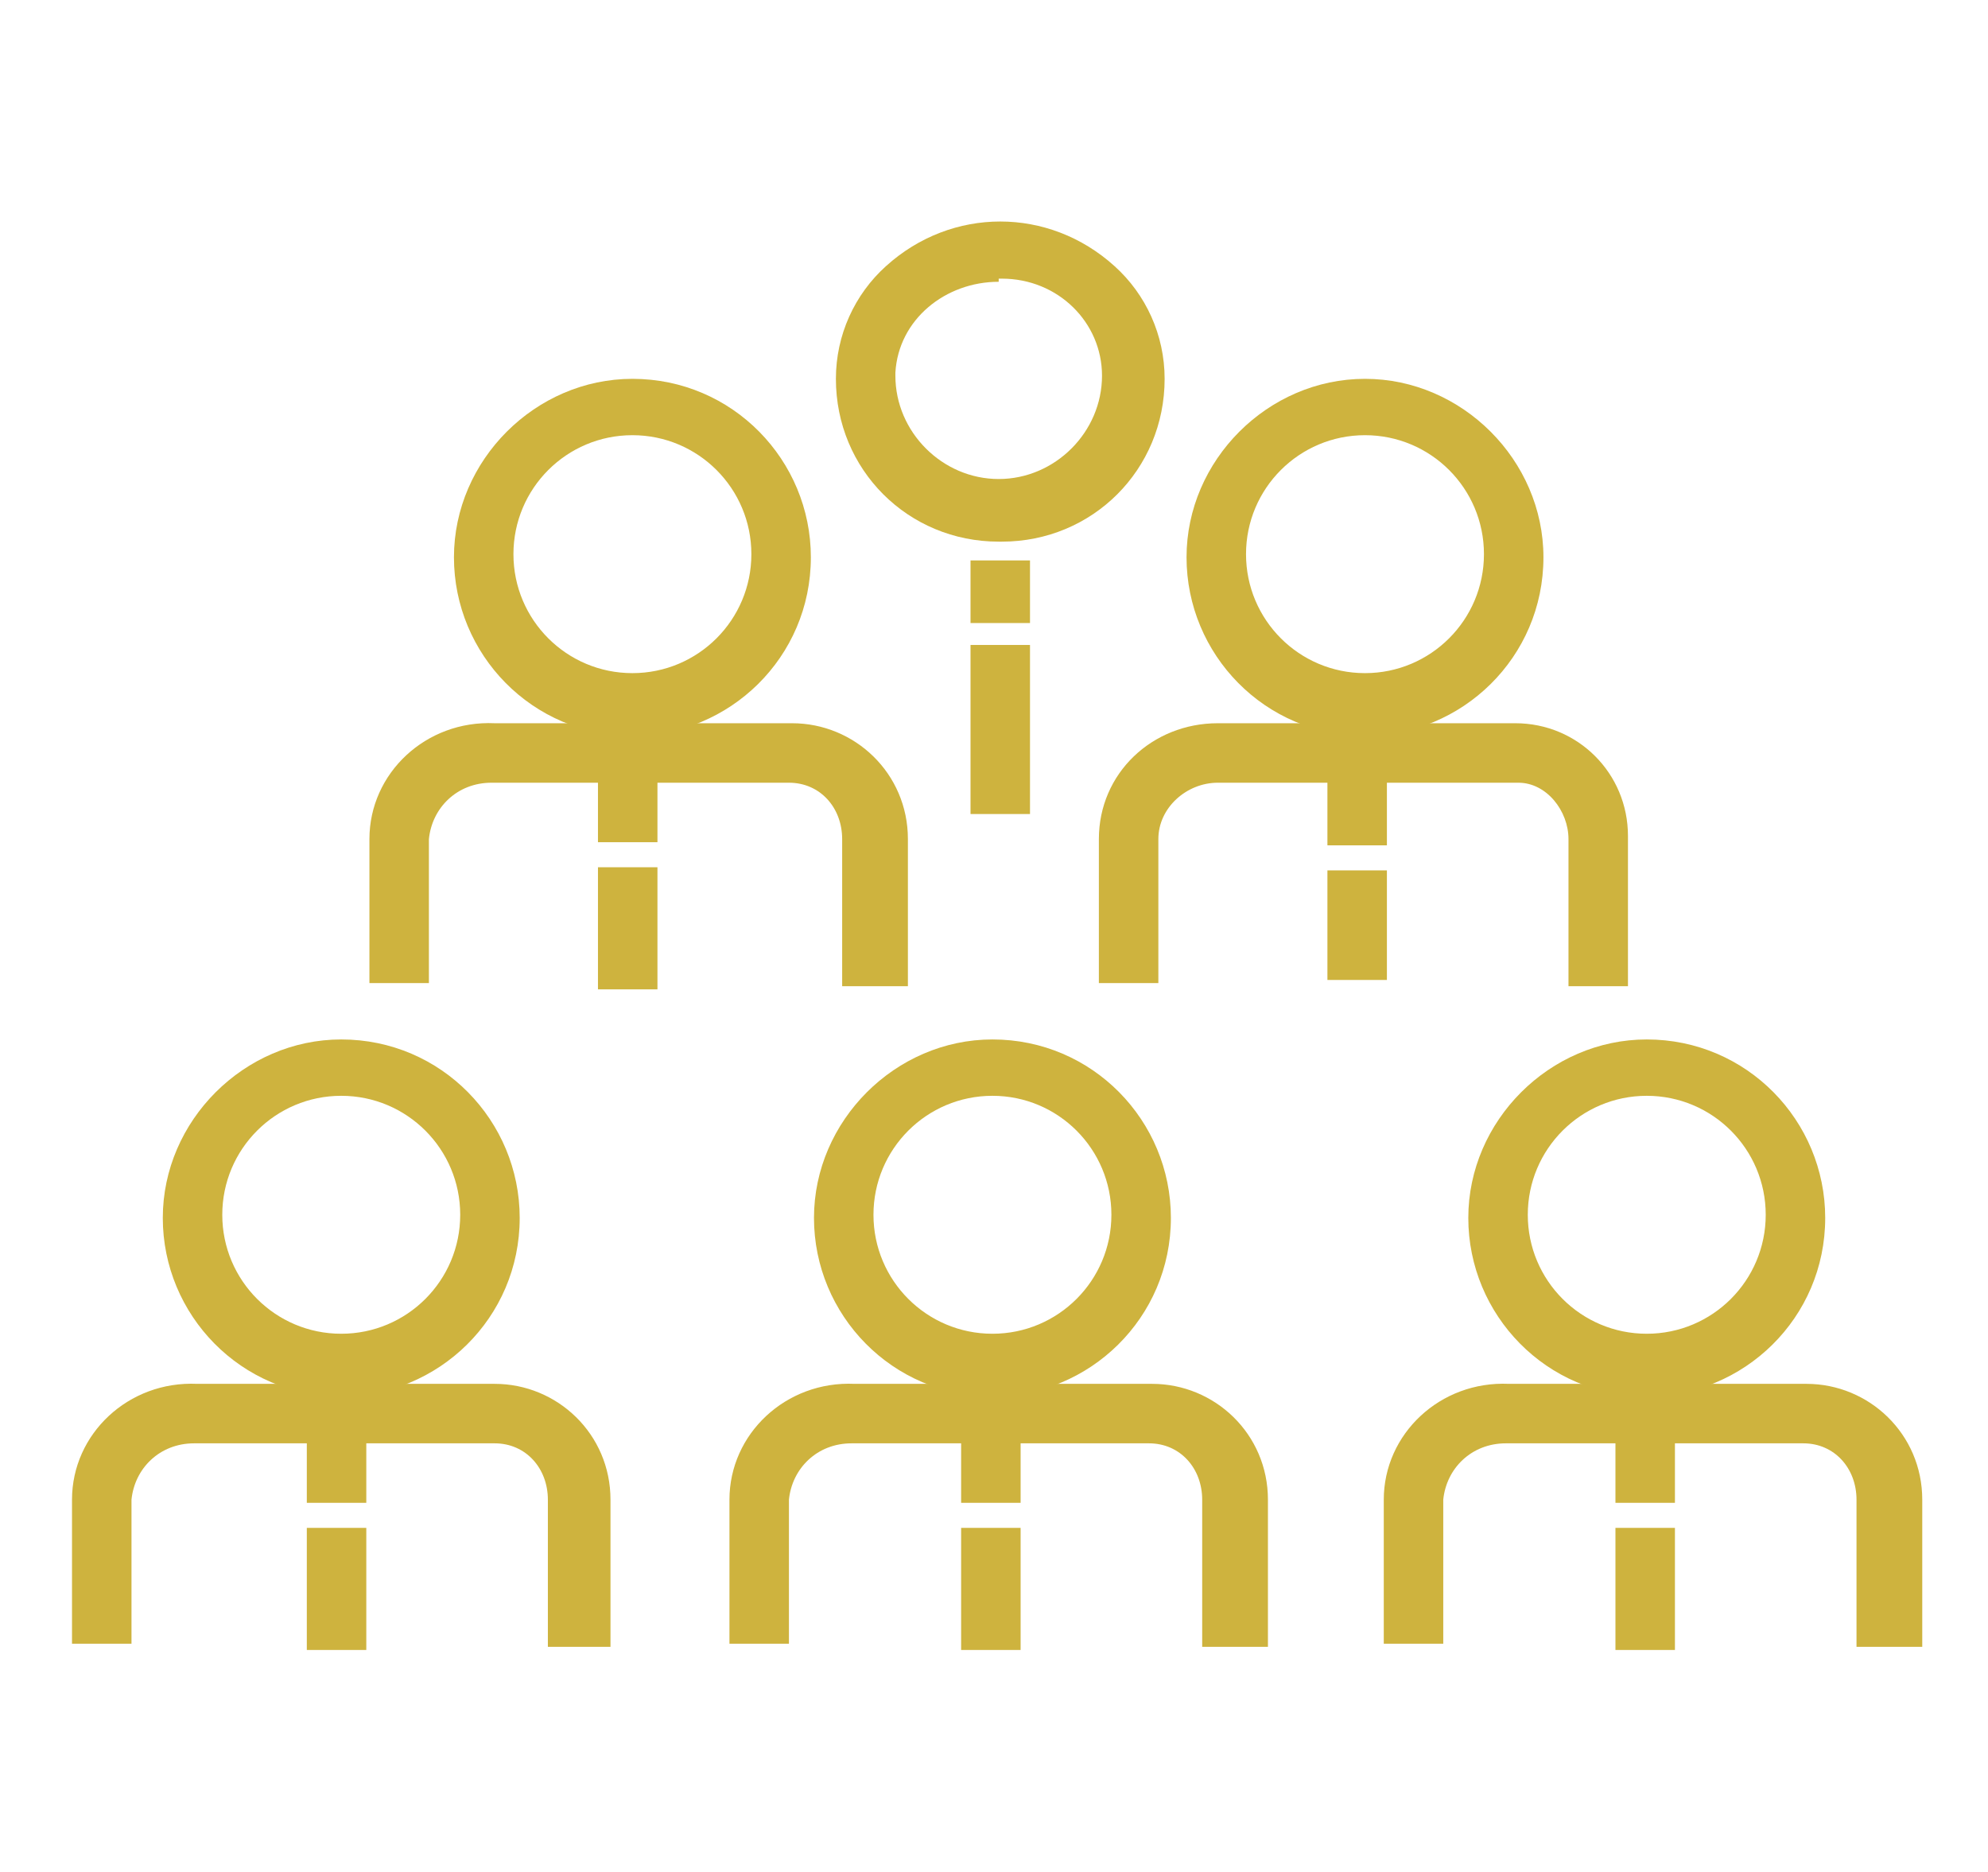
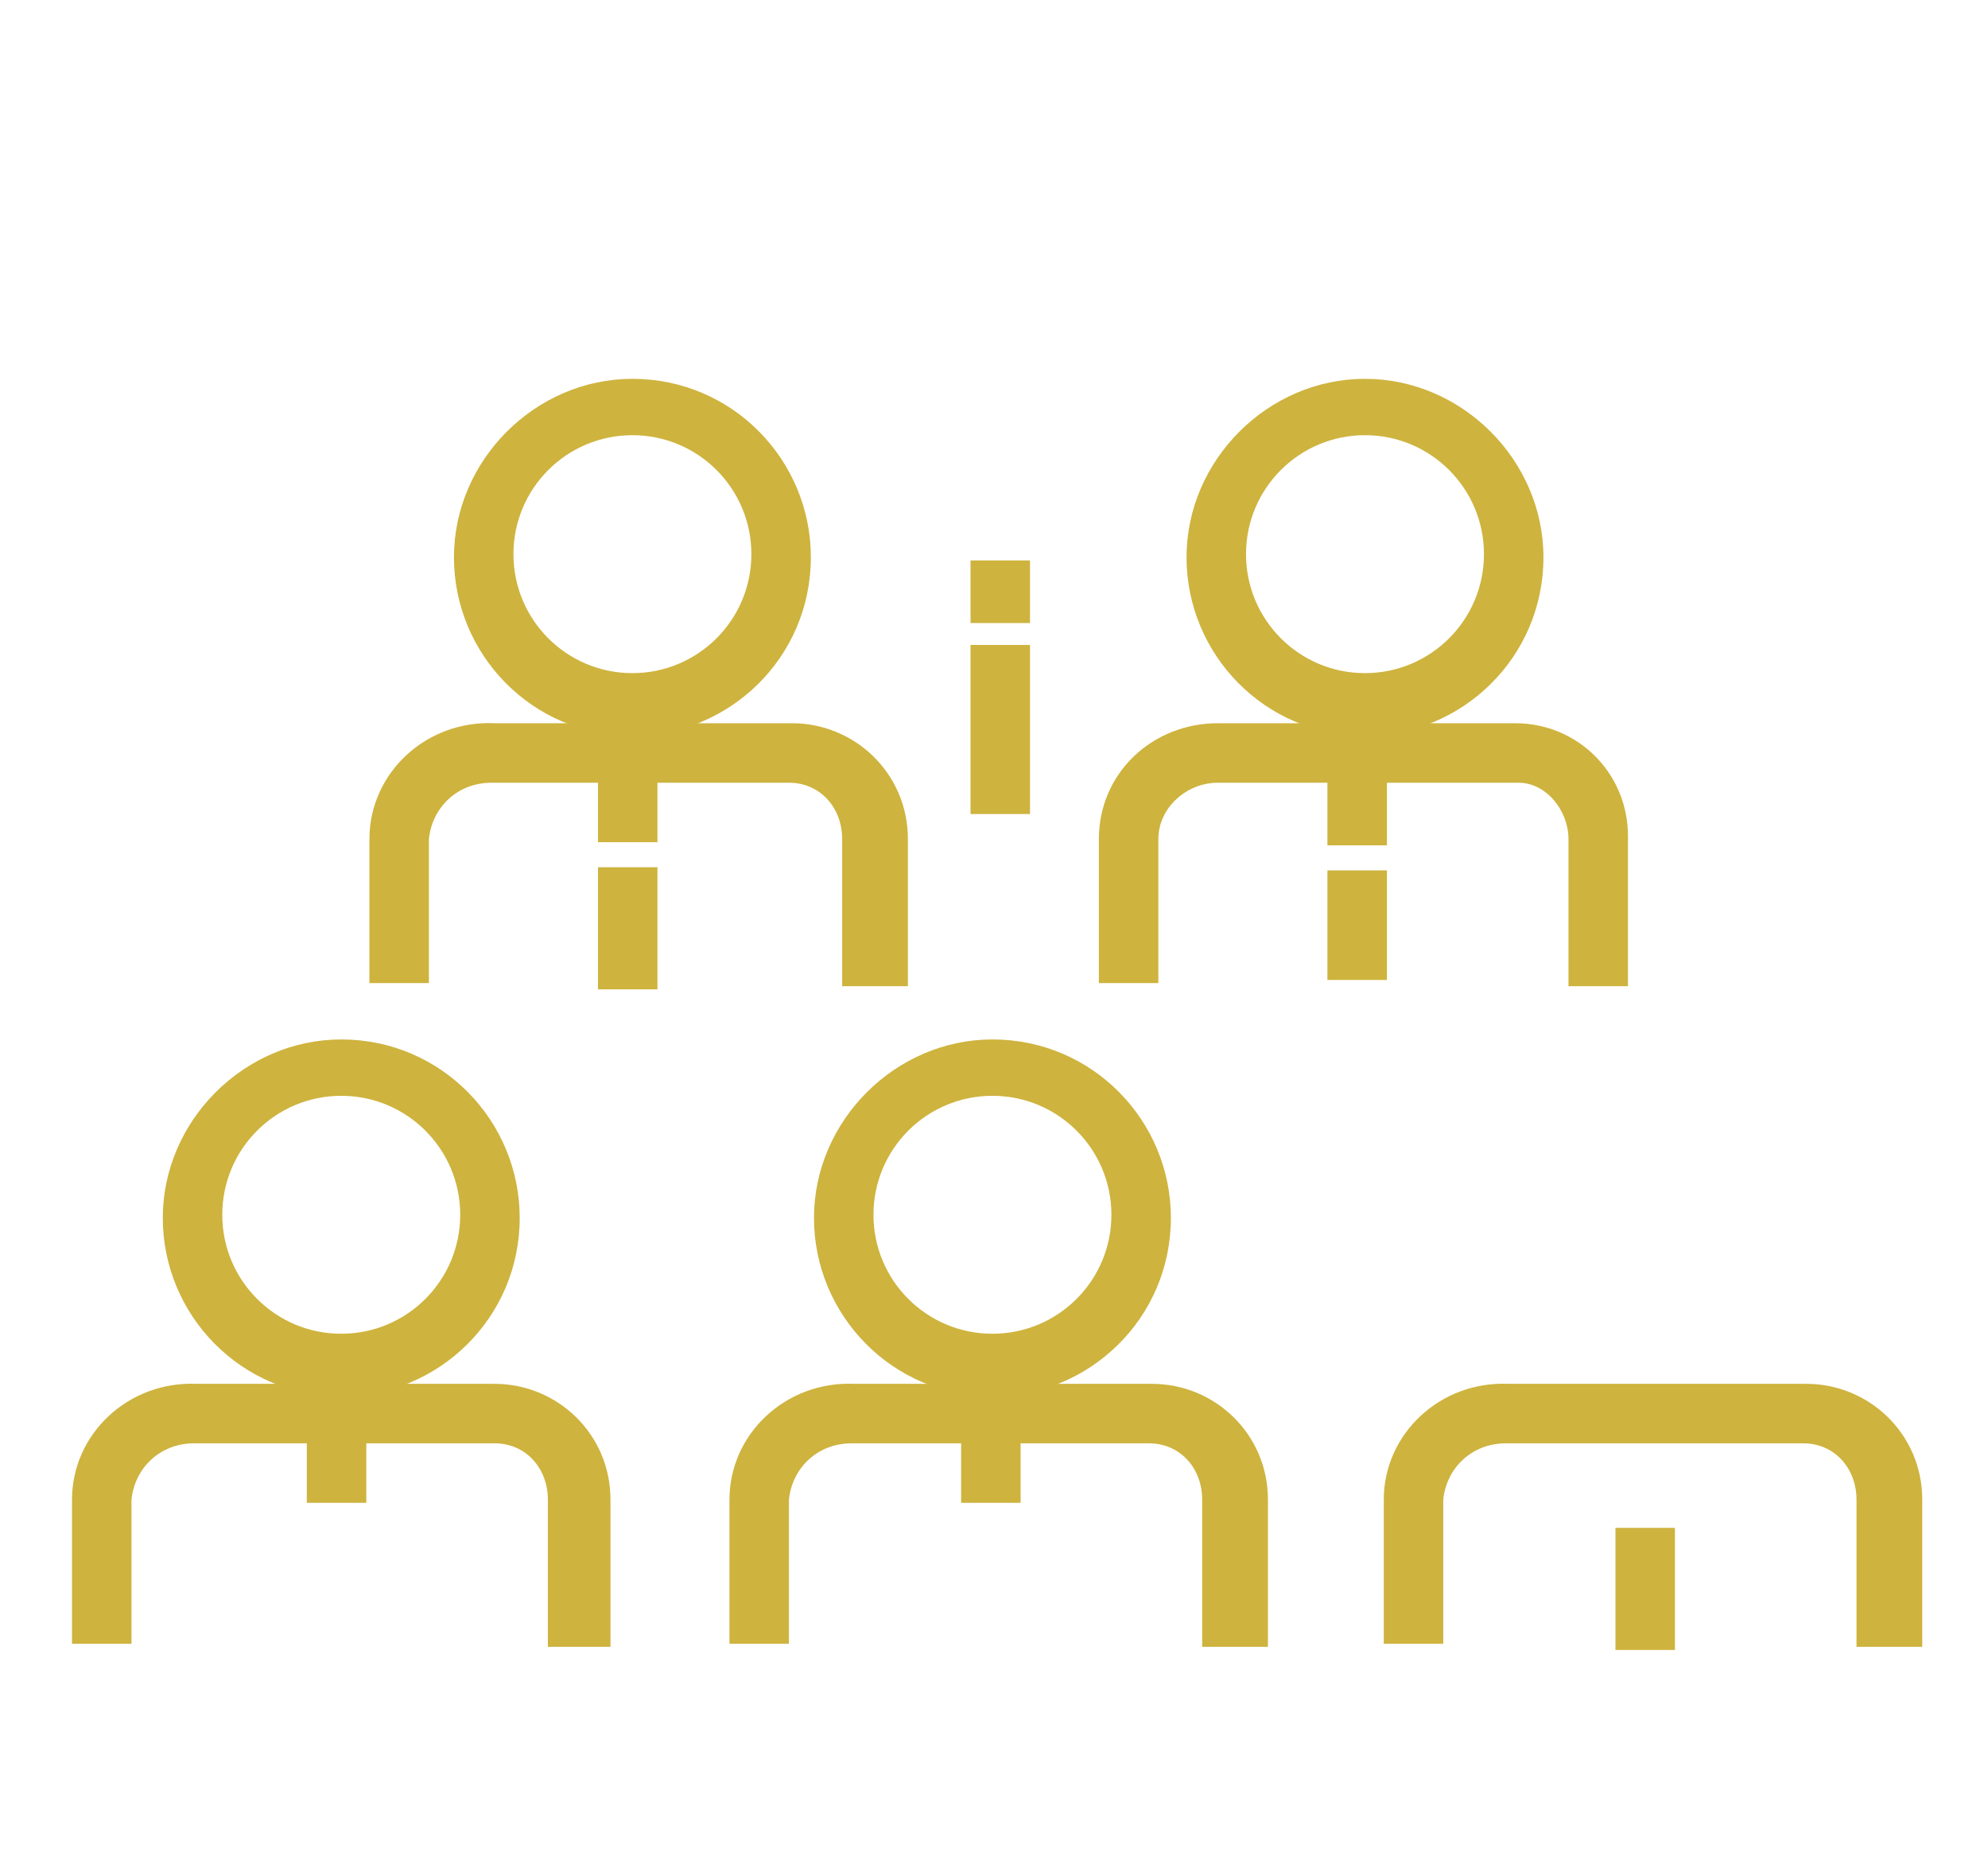
<svg xmlns="http://www.w3.org/2000/svg" id="Layer_1" version="1.1" viewBox="0 0 63.5 59.8">
  <defs>
    <style> .st0 { fill: #ceb33e; } </style>
  </defs>
  <g id="Group_30">
-     <path id="Path_201" class="st0" d="M31.9,17.3c-2.9,0-5.2-2.3-5.2-5.2,0-1.4.6-2.7,1.6-3.6,2.1-1.9,5.2-1.9,7.3,0,1,.9,1.6,2.2,1.6,3.6,0,2.9-2.3,5.2-5.2,5.2M31.9,9c-1.7,0-3.2,1.2-3.3,2.9,0,0,0,0,0,.1,0,1.8,1.5,3.3,3.3,3.3,1.8,0,3.3-1.5,3.3-3.3,0-1.7-1.4-3.1-3.2-3.1,0,0,0,0-.1,0" />
    <path id="Path_202" class="st0" d="M43.6,23.5c-3.2,0-5.7-2.6-5.7-5.7s2.6-5.7,5.7-5.7,5.7,2.6,5.7,5.7h0c0,3.2-2.6,5.7-5.7,5.7M43.6,13.9c-2.1,0-3.8,1.7-3.8,3.8s1.7,3.8,3.8,3.8,3.8-1.7,3.8-3.8h0c0-2.1-1.7-3.8-3.8-3.8" />
    <rect id="Rectangle_48" class="st0" x="31" y="20.6" width="1.9" height="5.4" />
    <rect id="Rectangle_49" class="st0" x="31" y="17.9" width="1.9" height="2" />
    <path id="Path_204" class="st0" d="M52,31.5h-1.9v-4.7c0-.9-.7-1.8-1.6-1.8,0,0,0,0-.1,0h-9.5c-1,0-1.9.8-1.9,1.8,0,0,0,0,0,0v4.6h-1.9v-4.6c0-2.1,1.7-3.7,3.8-3.7h9.5c2,0,3.6,1.6,3.6,3.6,0,0,0,.1,0,.2v4.7Z" />
    <rect id="Rectangle_50" class="st0" x="42.4" y="27.8" width="1.9" height="3.5" />
    <rect id="Rectangle_51" class="st0" x="42.4" y="24.9" width="1.9" height="2.1" />
    <g id="Group_37">
      <path id="Path_203" class="st0" d="M20.2,23.5c-3.2,0-5.7-2.6-5.7-5.7s2.6-5.7,5.7-5.7c3.2,0,5.7,2.6,5.7,5.7,0,3.2-2.6,5.7-5.7,5.7M20.2,13.9c-2.1,0-3.8,1.7-3.8,3.8s1.7,3.8,3.8,3.8,3.8-1.7,3.8-3.8h0c0-2.1-1.7-3.8-3.8-3.8" />
      <path id="Path_205" class="st0" d="M28.8,31.5h-1.9v-4.7c0-1-.7-1.8-1.7-1.8,0,0,0,0,0,0h-9.5c-1.1,0-1.9.8-2,1.8v4.6h-1.9v-4.6c0-2.1,1.8-3.8,4-3.7h9.5c2,0,3.7,1.6,3.7,3.7,0,0,0,0,0,0v4.7Z" />
      <rect id="Rectangle_52" class="st0" x="19.1" y="27.7" width="1.9" height="3.9" />
      <rect id="Rectangle_53" class="st0" x="19.1" y="24.9" width="1.9" height="2" />
    </g>
    <g id="Group_38">
      <path id="Path_203-2" class="st0" d="M10.9,44.6c-3.2,0-5.7-2.6-5.7-5.7s2.6-5.7,5.7-5.7c3.2,0,5.7,2.6,5.7,5.7,0,3.2-2.6,5.7-5.7,5.7M10.9,35c-2.1,0-3.8,1.7-3.8,3.8s1.7,3.8,3.8,3.8,3.8-1.7,3.8-3.8h0c0-2.1-1.7-3.8-3.8-3.8" />
      <path id="Path_205-2" class="st0" d="M19.4,52.6h-1.9v-4.7c0-1-.7-1.8-1.7-1.8,0,0,0,0,0,0H6.2c-1.1,0-1.9.8-2,1.8v4.6h-1.9v-4.6c0-2.1,1.8-3.8,4-3.7h9.5c2,0,3.7,1.6,3.7,3.7,0,0,0,0,0,0v4.7Z" />
-       <rect id="Rectangle_52-2" class="st0" x="9.8" y="48.8" width="1.9" height="3.9" />
      <rect id="Rectangle_53-2" class="st0" x="9.8" y="46" width="1.9" height="2" />
    </g>
    <g id="Group_39">
      <path id="Path_203-3" class="st0" d="M31.7,44.6c-3.2,0-5.7-2.6-5.7-5.7s2.6-5.7,5.7-5.7c3.2,0,5.7,2.6,5.7,5.7,0,3.2-2.6,5.7-5.7,5.7M31.7,35c-2.1,0-3.8,1.7-3.8,3.8s1.7,3.8,3.8,3.8,3.8-1.7,3.8-3.8h0c0-2.1-1.7-3.8-3.8-3.8" />
      <path id="Path_205-3" class="st0" d="M40.3,52.6h-1.9v-4.7c0-1-.7-1.8-1.7-1.8,0,0,0,0,0,0h-9.5c-1.1,0-1.9.8-2,1.8v4.6h-1.9v-4.6c0-2.1,1.8-3.8,4-3.7h9.5c2,0,3.7,1.6,3.7,3.7,0,0,0,0,0,0v4.7Z" />
-       <rect id="Rectangle_52-3" class="st0" x="30.7" y="48.8" width="1.9" height="3.9" />
      <rect id="Rectangle_53-3" class="st0" x="30.7" y="46" width="1.9" height="2" />
    </g>
    <g id="Group_40">
-       <path id="Path_203-4" class="st0" d="M52.6,44.6c-3.2,0-5.7-2.6-5.7-5.7s2.6-5.7,5.7-5.7c3.2,0,5.7,2.6,5.7,5.7,0,3.2-2.6,5.7-5.7,5.7M52.6,35c-2.1,0-3.8,1.7-3.8,3.8s1.7,3.8,3.8,3.8,3.8-1.7,3.8-3.8h0c0-2.1-1.7-3.8-3.8-3.8" />
      <path id="Path_205-4" class="st0" d="M61.2,52.6h-1.9v-4.7c0-1-.7-1.8-1.7-1.8,0,0,0,0,0,0h-9.5c-1.1,0-1.9.8-2,1.8v4.6h-1.9v-4.6c0-2.1,1.8-3.8,4-3.7h9.5c2,0,3.7,1.6,3.7,3.7,0,0,0,0,0,0v4.7Z" />
      <rect id="Rectangle_52-4" class="st0" x="51.6" y="48.8" width="1.9" height="3.9" />
-       <rect id="Rectangle_53-4" class="st0" x="51.6" y="46" width="1.9" height="2" />
    </g>
  </g>
</svg>